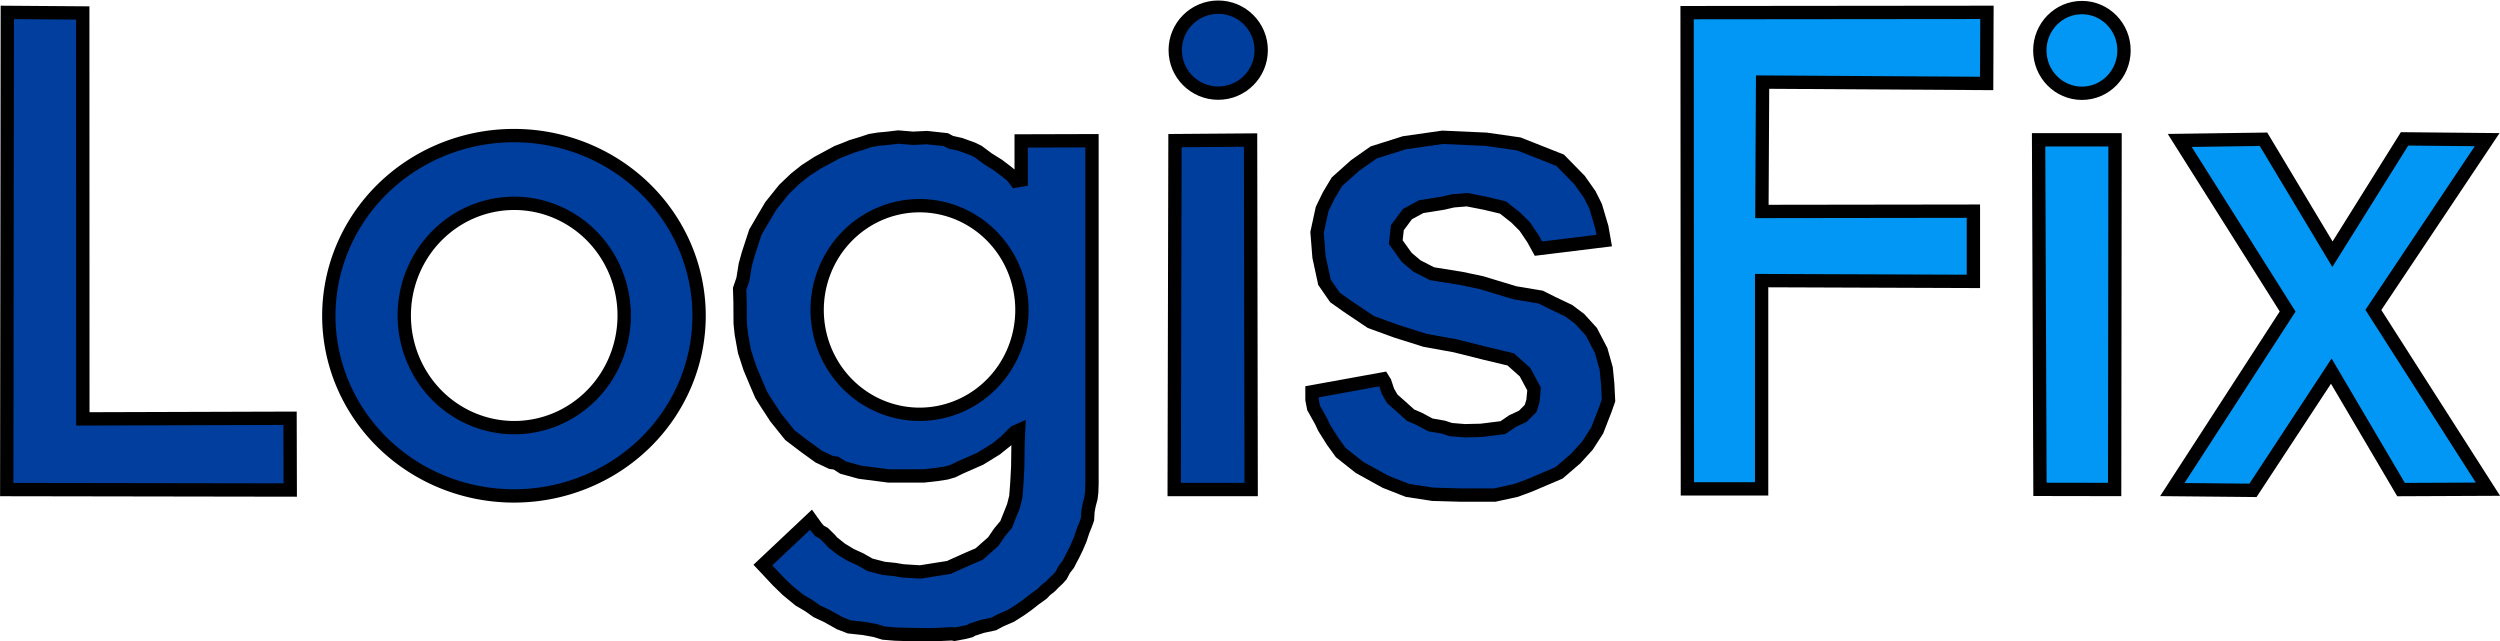
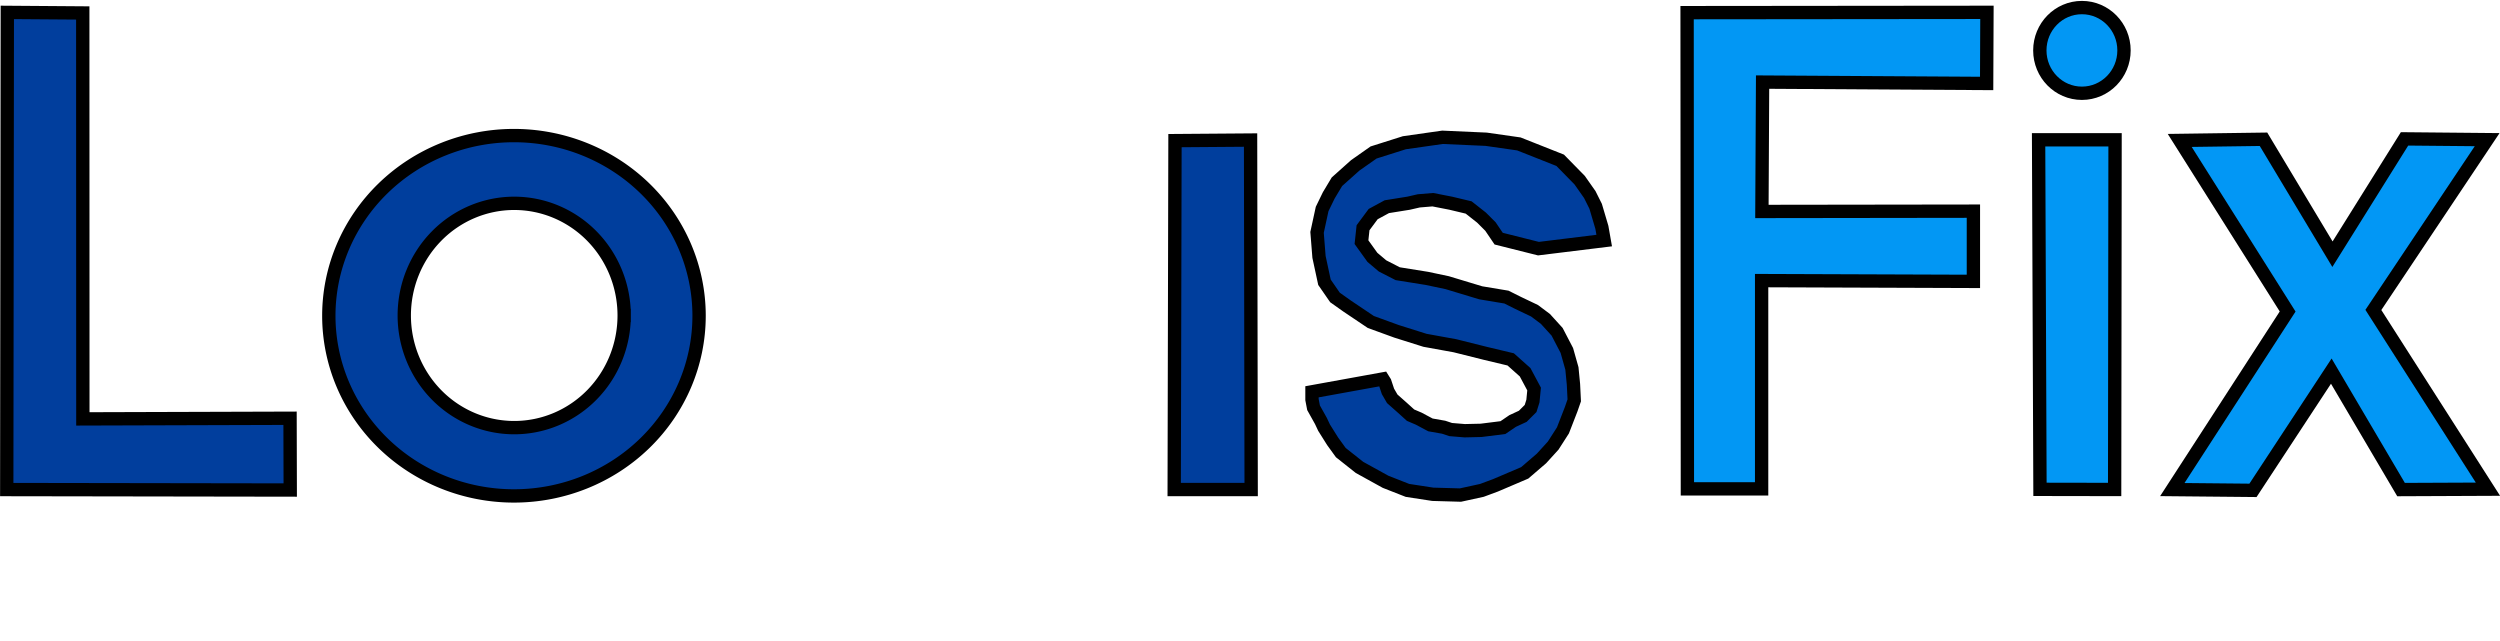
<svg xmlns="http://www.w3.org/2000/svg" xmlns:ns1="http://sodipodi.sourceforge.net/DTD/sodipodi-0.dtd" xmlns:ns2="http://www.inkscape.org/namespaces/inkscape" width="150.042mm" height="38.47mm" viewBox="0 0 150.042 38.47" version="1.1" id="svg5" ns1:docname="LFtext_Scratch.svg" ns2:version="1.1.1 (3bf5ae0d25, 2021-09-20)">
  <ns1:namedview id="namedview151098" pagecolor="#ffffff" bordercolor="#666666" borderopacity="1.0" ns2:pageshadow="2" ns2:pageopacity="1" ns2:pagecheckerboard="true" ns2:document-units="mm" showgrid="false" ns2:zoom="1.4681257" ns2:cx="322.52007" ns2:cy="-47.339271" ns2:window-width="1920" ns2:window-height="1009" ns2:window-x="-8" ns2:window-y="-8" ns2:window-maximized="1" ns2:current-layer="svg5" />
  <defs id="defs2" />
  <g id="g151288" transform="matrix(1,0,0,1,-36.485,-113.574)">
    <g id="g150665" style="stroke-width:0.8;stroke-miterlimit:4;stroke-dasharray:none" transform="translate(3.368,-1.123)">
      <path style="fill:#003e9d;fill-opacity:0.996;stroke:#000000;stroke-width:0.8;stroke-linecap:butt;stroke-linejoin:miter;stroke-miterlimit:4;stroke-dasharray:none;stroke-opacity:1" d="m 33.556,115.441 -0.034,28.638 17.014,0.028 -0.011,-4.308 -12.435,0.039 -0.006,-24.363 z" id="path3100" />
-       <ellipse style="fill:none;stroke-width:0.8;stroke-miterlimit:4;stroke-dasharray:none" id="path6414" cx="64.393" cy="134.177" rx="2.414" ry="2.679" />
      <path id="path6548-9" style="fill:#003e9d;fill-opacity:1;fill-rule:evenodd;stroke:#000000;stroke-width:0.8;stroke-miterlimit:4;stroke-dasharray:none" d="M 75.074,133.648 A 11.111,10.814 0 0 1 63.963,144.461 11.111,10.814 0 0 1 52.852,133.648 11.111,10.814 0 0 1 63.963,122.834 11.111,10.814 0 0 1 75.074,133.648 Z m -4.496,-0.017 a 6.599,6.731 0 0 1 -6.599,6.731 6.599,6.731 0 0 1 -6.599,-6.731 6.599,6.731 0 0 1 6.599,-6.731 6.599,6.731 0 0 1 6.599,6.731 z" />
-       <circle style="fill:#003e9d;fill-opacity:1;stroke:#000000;stroke-width:0.8;stroke-miterlimit:4;stroke-dasharray:none;stroke-opacity:1" id="path6797" cx="106.23" cy="117.707" r="2.58" />
-       <path id="path6912" style="fill:#003e9d;fill-opacity:1;fill-rule:evenodd;stroke:#000000;stroke-width:0.8;stroke-linecap:butt;stroke-linejoin:miter;stroke-miterlimit:4;stroke-dasharray:none;stroke-opacity:1" d="m 94.405,125.505 v -2.35 l 4.25,-0.012 v 20.58 l -0.018,0.526 -0.047,0.368 -0.099,0.362 -0.076,0.398 -0.029,0.479 -0.105,0.298 -0.152,0.374 -0.094,0.275 -0.076,0.24 -0.222,0.52 -0.216,0.444 -0.123,0.228 -0.17,0.333 -0.234,0.298 -0.193,0.368 -0.187,0.21 -0.269,0.251 -0.17,0.181 -0.316,0.251 -0.181,0.193 -0.094,0.07 -0.345,0.246 -0.479,0.374 -0.421,0.298 -0.555,0.351 -0.62,0.269 -0.403,0.216 -0.684,0.146 -0.614,0.199 -0.123,0.076 -0.339,0.088 -0.596,0.111 -0.141,-0.028 -1.224,0.058 -1.414,-0.017 -0.777,-0.025 -0.703,-0.058 -0.513,-0.157 -0.686,-0.124 -0.852,-0.091 -0.579,-0.223 -0.752,-0.422 -0.62,-0.289 -0.488,-0.347 -0.554,-0.322 -0.736,-0.604 -0.587,-0.571 -0.595,-0.637 -0.281,-0.298 2.886,-2.72 0.107,0.149 0.215,0.298 0.19,0.223 0.256,0.141 0.38,0.372 0.132,0.157 0.529,0.422 0.571,0.347 0.579,0.265 0.579,0.331 0.835,0.215 0.645,0.066 0.488,0.083 1.058,0.066 0.777,-0.124 0.943,-0.149 0.339,-0.157 0.852,-0.38 0.62,-0.265 0.843,-0.744 0.372,-0.546 0.405,-0.488 0.306,-0.769 0.132,-0.331 0.141,-0.562 0.058,-0.728 0.058,-1.058 0.017,-1.298 0.025,-0.752 0.008,-0.149 -0.207,0.091 -0.157,0.149 -0.198,0.198 -0.19,0.198 -0.595,0.48 -0.967,0.595 -1.149,0.504 -0.48,0.232 -0.397,0.116 -0.546,0.083 -0.802,0.091 h -2.117 l -1.72,-0.223 -1.017,-0.281 -0.413,-0.265 -0.298,-0.041 -0.736,-0.347 -0.901,-0.653 -0.835,-0.637 -0.843,-1.05 -0.604,-0.926 -0.273,-0.438 -0.322,-0.752 -0.364,-0.868 -0.322,-0.992 -0.19,-1.05 -0.066,-0.637 -0.008,-1.273 -0.025,-0.794 0.198,-0.579 0.141,-0.876 0.182,-0.653 0.422,-1.29 0.496,-0.852 0.43,-0.728 0.794,-0.992 0.686,-0.653 0.604,-0.48 0.728,-0.471 1.182,-0.637 0.413,-0.157 0.446,-0.182 0.604,-0.182 0.521,-0.174 0.513,-0.083 0.463,-0.041 0.695,-0.083 0.893,0.074 0.827,-0.041 1.141,0.124 0.298,0.157 0.562,0.124 0.752,0.273 0.322,0.157 0.587,0.438 0.62,0.389 0.513,0.389 0.331,0.273 0.215,0.281 z m 0.045,7.796 a 6.145,6.26 0 0 1 -6.145,6.26 6.145,6.26 0 0 1 -6.145,-6.26 6.145,6.26 0 0 1 6.145,-6.26 6.145,6.26 0 0 1 6.145,6.26 z" />
      <path style="fill:#003e9d;fill-opacity:1;stroke:#000000;stroke-width:0.8;stroke-linecap:butt;stroke-linejoin:miter;stroke-miterlimit:4;stroke-dasharray:none;stroke-opacity:1" d="m 103.636,123.137 4.537,-0.035 0.035,20.977 h -4.619 z" id="path6914" />
-       <path style="fill:#003e9d;fill-opacity:1;stroke:#000000;stroke-width:0.8;stroke-linecap:butt;stroke-linejoin:miter;stroke-miterlimit:4;stroke-dasharray:none;stroke-opacity:1" d="m 125.45,129.62 3.946,-0.485 -0.14,-0.795 -0.374,-1.263 -0.351,-0.702 -0.608,-0.865 -1.169,-1.193 -2.479,-0.982 -1.964,-0.281 -2.619,-0.117 -2.292,0.327 -1.847,0.585 -1.099,0.772 -1.099,0.982 -0.491,0.819 -0.398,0.819 -0.304,1.403 0.117,1.473 0.327,1.52 0.631,0.912 0.725,0.514 1.427,0.959 1.543,0.561 1.707,0.538 1.801,0.327 1.871,0.468 1.473,0.351 0.865,0.772 0.538,1.006 -0.07,0.725 -0.14,0.444 -0.468,0.468 -0.608,0.281 -0.585,0.398 -1.31,0.164 -0.982,0.023 -0.842,-0.07 -0.421,-0.14 -0.795,-0.14 -0.702,-0.374 -0.491,-0.21 -0.491,-0.444 -0.608,-0.538 -0.257,-0.444 -0.187,-0.561 -0.117,-0.187 -4.256,0.772 v 0.468 l 0.094,0.491 0.444,0.795 0.187,0.398 0.514,0.819 0.491,0.678 1.123,0.889 1.567,0.865 1.31,0.514 1.52,0.234 1.66,0.047 h 2.058 l 1.286,-0.281 0.819,-0.304 1.754,-0.748 1.006,-0.865 0.702,-0.772 0.585,-0.912 0.491,-1.263 0.187,-0.538 -0.047,-0.959 -0.093,-0.959 -0.304,-1.076 -0.585,-1.123 -0.702,-0.772 -0.655,-0.491 -0.982,-0.468 -0.702,-0.351 -1.543,-0.257 -2.011,-0.608 -1.216,-0.257 -1.754,-0.281 -0.912,-0.468 -0.608,-0.514 -0.655,-0.912 0.093,-0.865 0.608,-0.819 0.819,-0.444 1.31,-0.21 0.608,-0.14 0.842,-0.07 1.076,0.21 1.076,0.257 0.772,0.608 0.538,0.538 0.491,0.725 z" id="path6916" />
+       <path style="fill:#003e9d;fill-opacity:1;stroke:#000000;stroke-width:0.8;stroke-linecap:butt;stroke-linejoin:miter;stroke-miterlimit:4;stroke-dasharray:none;stroke-opacity:1" d="m 125.45,129.62 3.946,-0.485 -0.14,-0.795 -0.374,-1.263 -0.351,-0.702 -0.608,-0.865 -1.169,-1.193 -2.479,-0.982 -1.964,-0.281 -2.619,-0.117 -2.292,0.327 -1.847,0.585 -1.099,0.772 -1.099,0.982 -0.491,0.819 -0.398,0.819 -0.304,1.403 0.117,1.473 0.327,1.52 0.631,0.912 0.725,0.514 1.427,0.959 1.543,0.561 1.707,0.538 1.801,0.327 1.871,0.468 1.473,0.351 0.865,0.772 0.538,1.006 -0.07,0.725 -0.14,0.444 -0.468,0.468 -0.608,0.281 -0.585,0.398 -1.31,0.164 -0.982,0.023 -0.842,-0.07 -0.421,-0.14 -0.795,-0.14 -0.702,-0.374 -0.491,-0.21 -0.491,-0.444 -0.608,-0.538 -0.257,-0.444 -0.187,-0.561 -0.117,-0.187 -4.256,0.772 v 0.468 l 0.094,0.491 0.444,0.795 0.187,0.398 0.514,0.819 0.491,0.678 1.123,0.889 1.567,0.865 1.31,0.514 1.52,0.234 1.66,0.047 l 1.286,-0.281 0.819,-0.304 1.754,-0.748 1.006,-0.865 0.702,-0.772 0.585,-0.912 0.491,-1.263 0.187,-0.538 -0.047,-0.959 -0.093,-0.959 -0.304,-1.076 -0.585,-1.123 -0.702,-0.772 -0.655,-0.491 -0.982,-0.468 -0.702,-0.351 -1.543,-0.257 -2.011,-0.608 -1.216,-0.257 -1.754,-0.281 -0.912,-0.468 -0.608,-0.514 -0.655,-0.912 0.093,-0.865 0.608,-0.819 0.819,-0.444 1.31,-0.21 0.608,-0.14 0.842,-0.07 1.076,0.21 1.076,0.257 0.772,0.608 0.538,0.538 0.491,0.725 z" id="path6916" />
    </g>
    <g id="g150671" style="stroke-width:0.8;stroke-miterlimit:4;stroke-dasharray:none" transform="translate(3.368,-1.123)">
      <path style="fill:#0096f4;fill-opacity:0.992;stroke:#000000;stroke-width:0.8;stroke-linecap:butt;stroke-linejoin:miter;stroke-miterlimit:4;stroke-dasharray:none;stroke-opacity:1" d="m 134.389,144.038 h 4.455 v -12.5 l 12.71,0.047 v -4.215 l -12.693,0.018 0.041,-7.764 13.447,0.082 0.018,-4.268 -17.996,0.018 z" id="path7086" />
      <path style="fill:#0096f4;fill-opacity:0.992;stroke:#000000;stroke-width:0.8;stroke-linecap:butt;stroke-linejoin:miter;stroke-miterlimit:4;stroke-dasharray:none;stroke-opacity:1" d="m 155.55,144.066 4.481,0.008 0.025,-20.985 h -4.589 z" id="path7088" />
      <ellipse style="fill:#0096f4;fill-opacity:0.992;stroke:#000000;stroke-width:0.8;stroke-miterlimit:4;stroke-dasharray:none;stroke-opacity:1" id="path7136" cx="158.067" cy="117.723" rx="2.526" ry="2.572" />
      <path style="fill:#0096f5;fill-opacity:0.992;stroke:#000000;stroke-width:0.8;stroke-linecap:butt;stroke-linejoin:miter;stroke-miterlimit:4;stroke-dasharray:none;stroke-opacity:1" d="m 163.937,123.125 5.028,-0.07 4.139,6.899 4.326,-6.922 4.958,0.047 -6.829,10.22 6.876,10.758 -5.215,0.023 -4.186,-7.109 -4.701,7.156 -4.841,-0.047 6.922,-10.687 z" id="path7251" />
    </g>
  </g>
</svg>